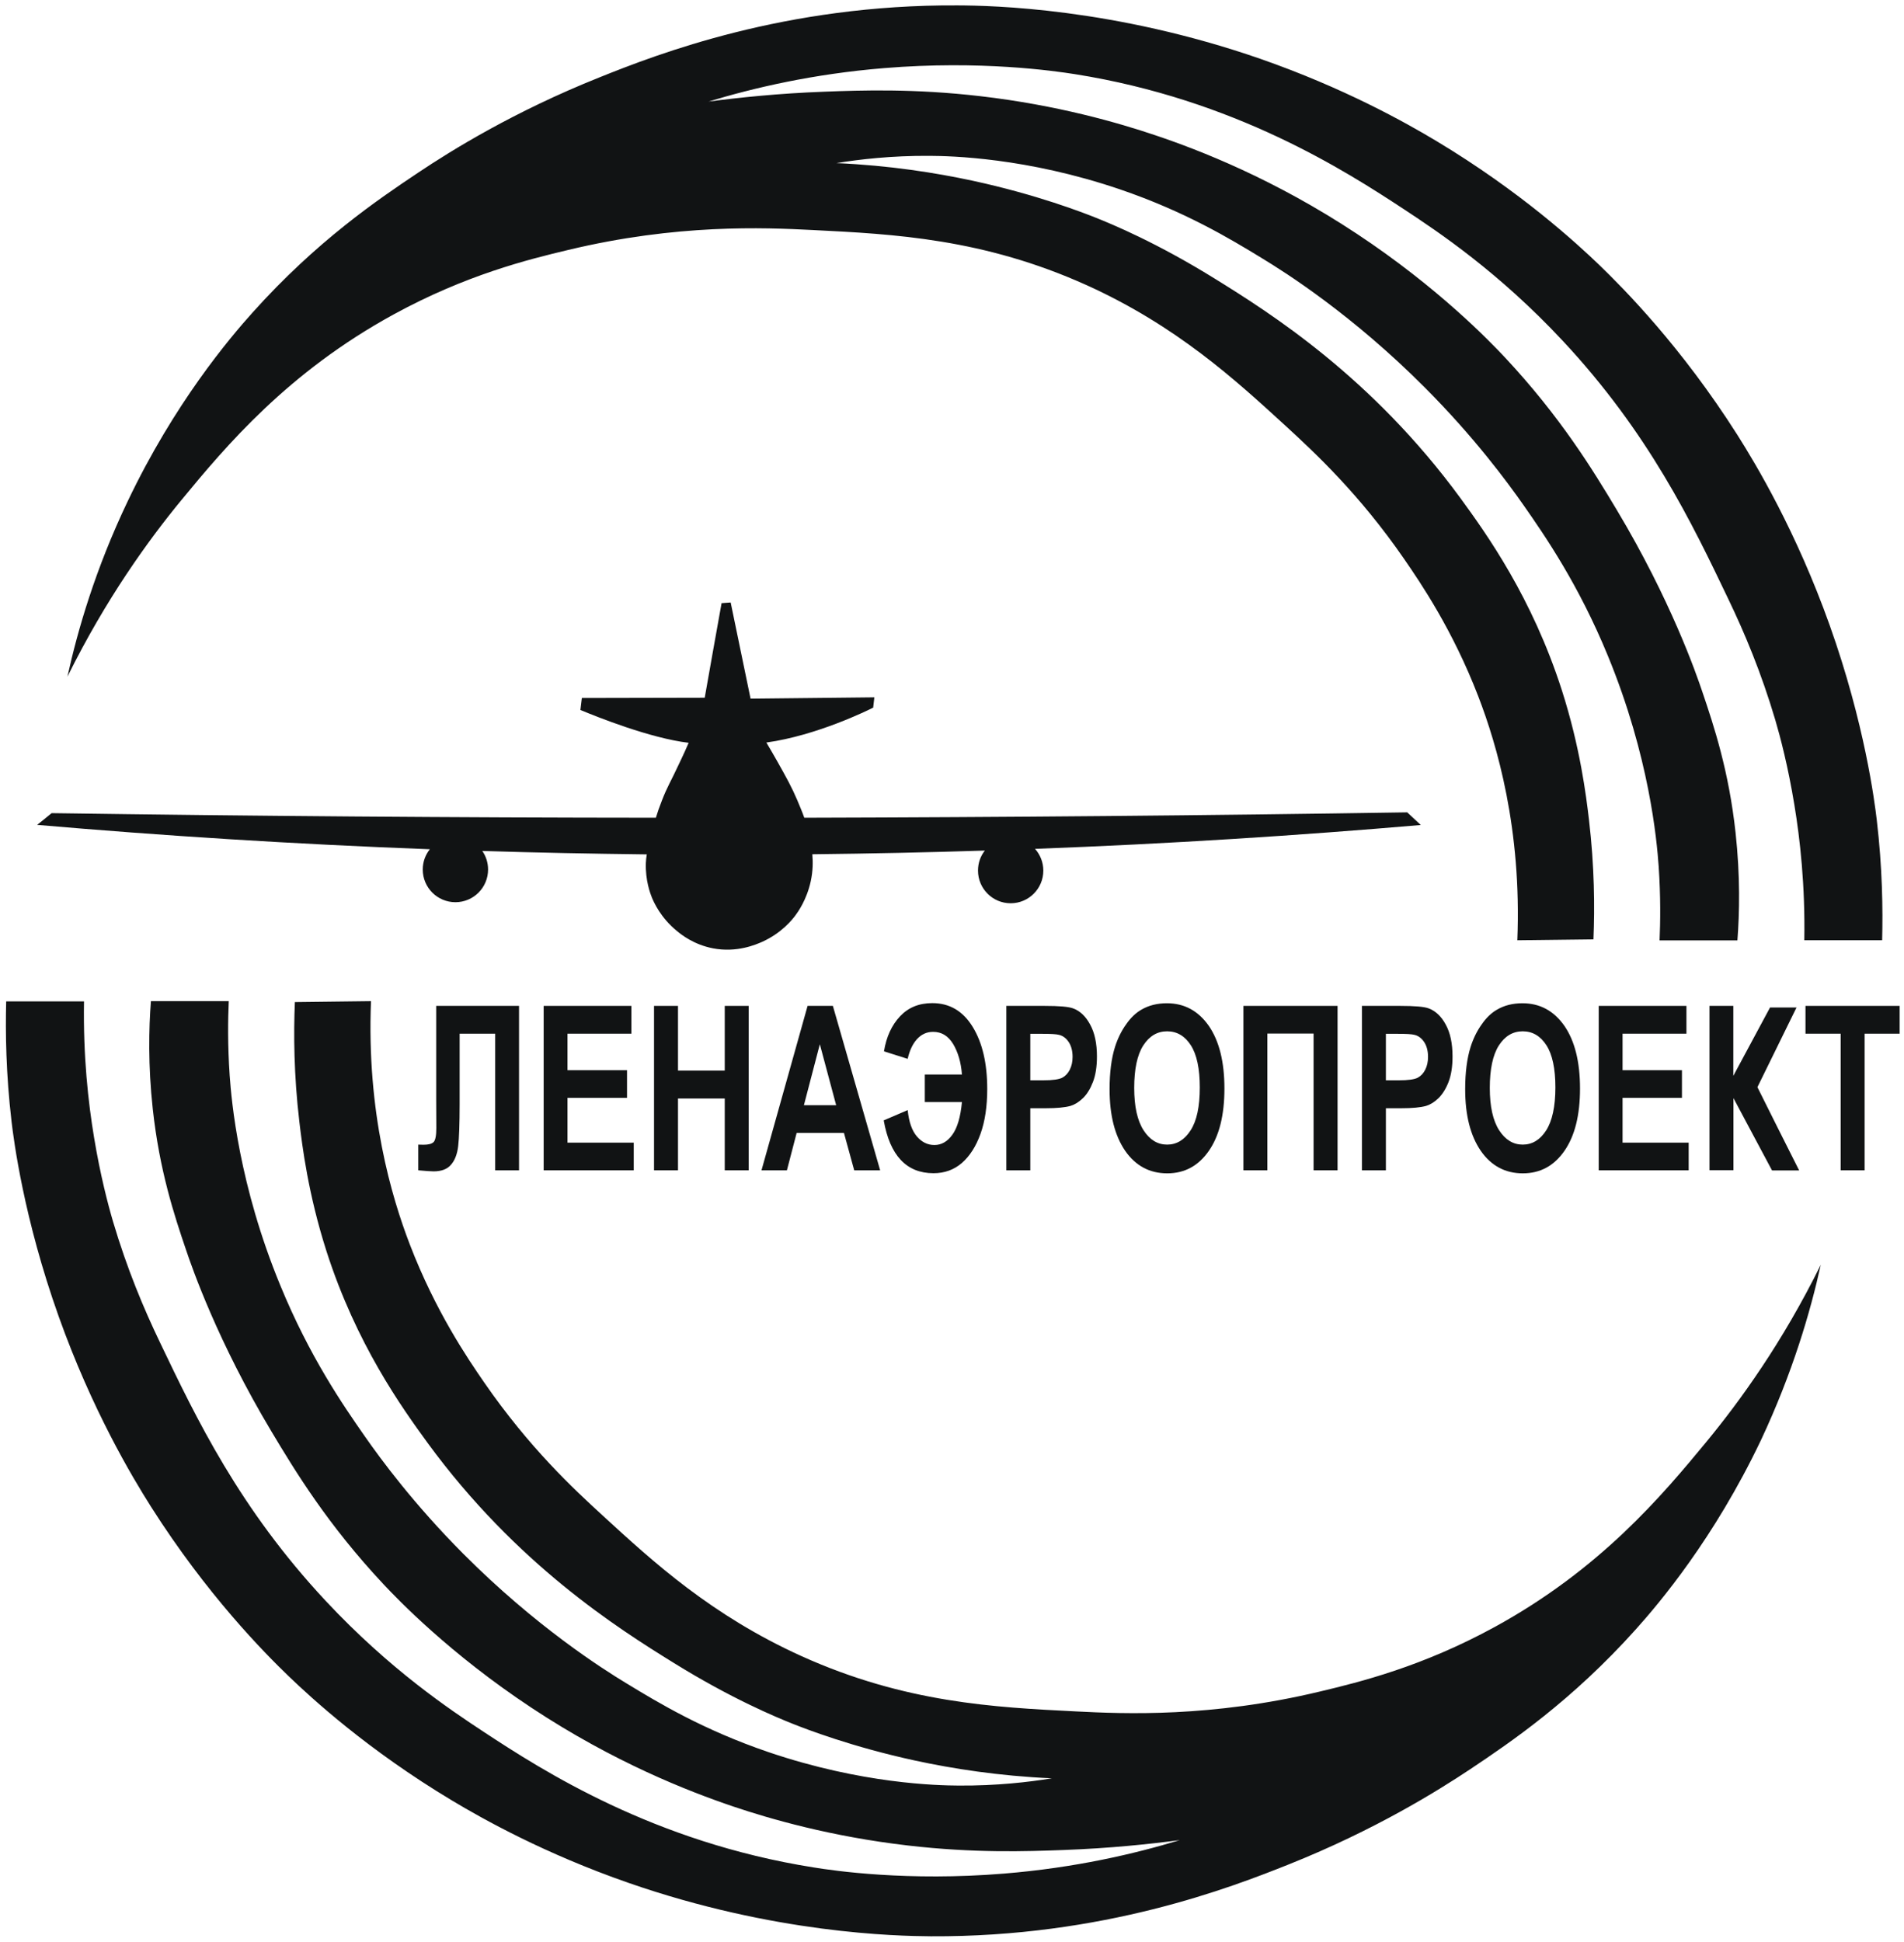
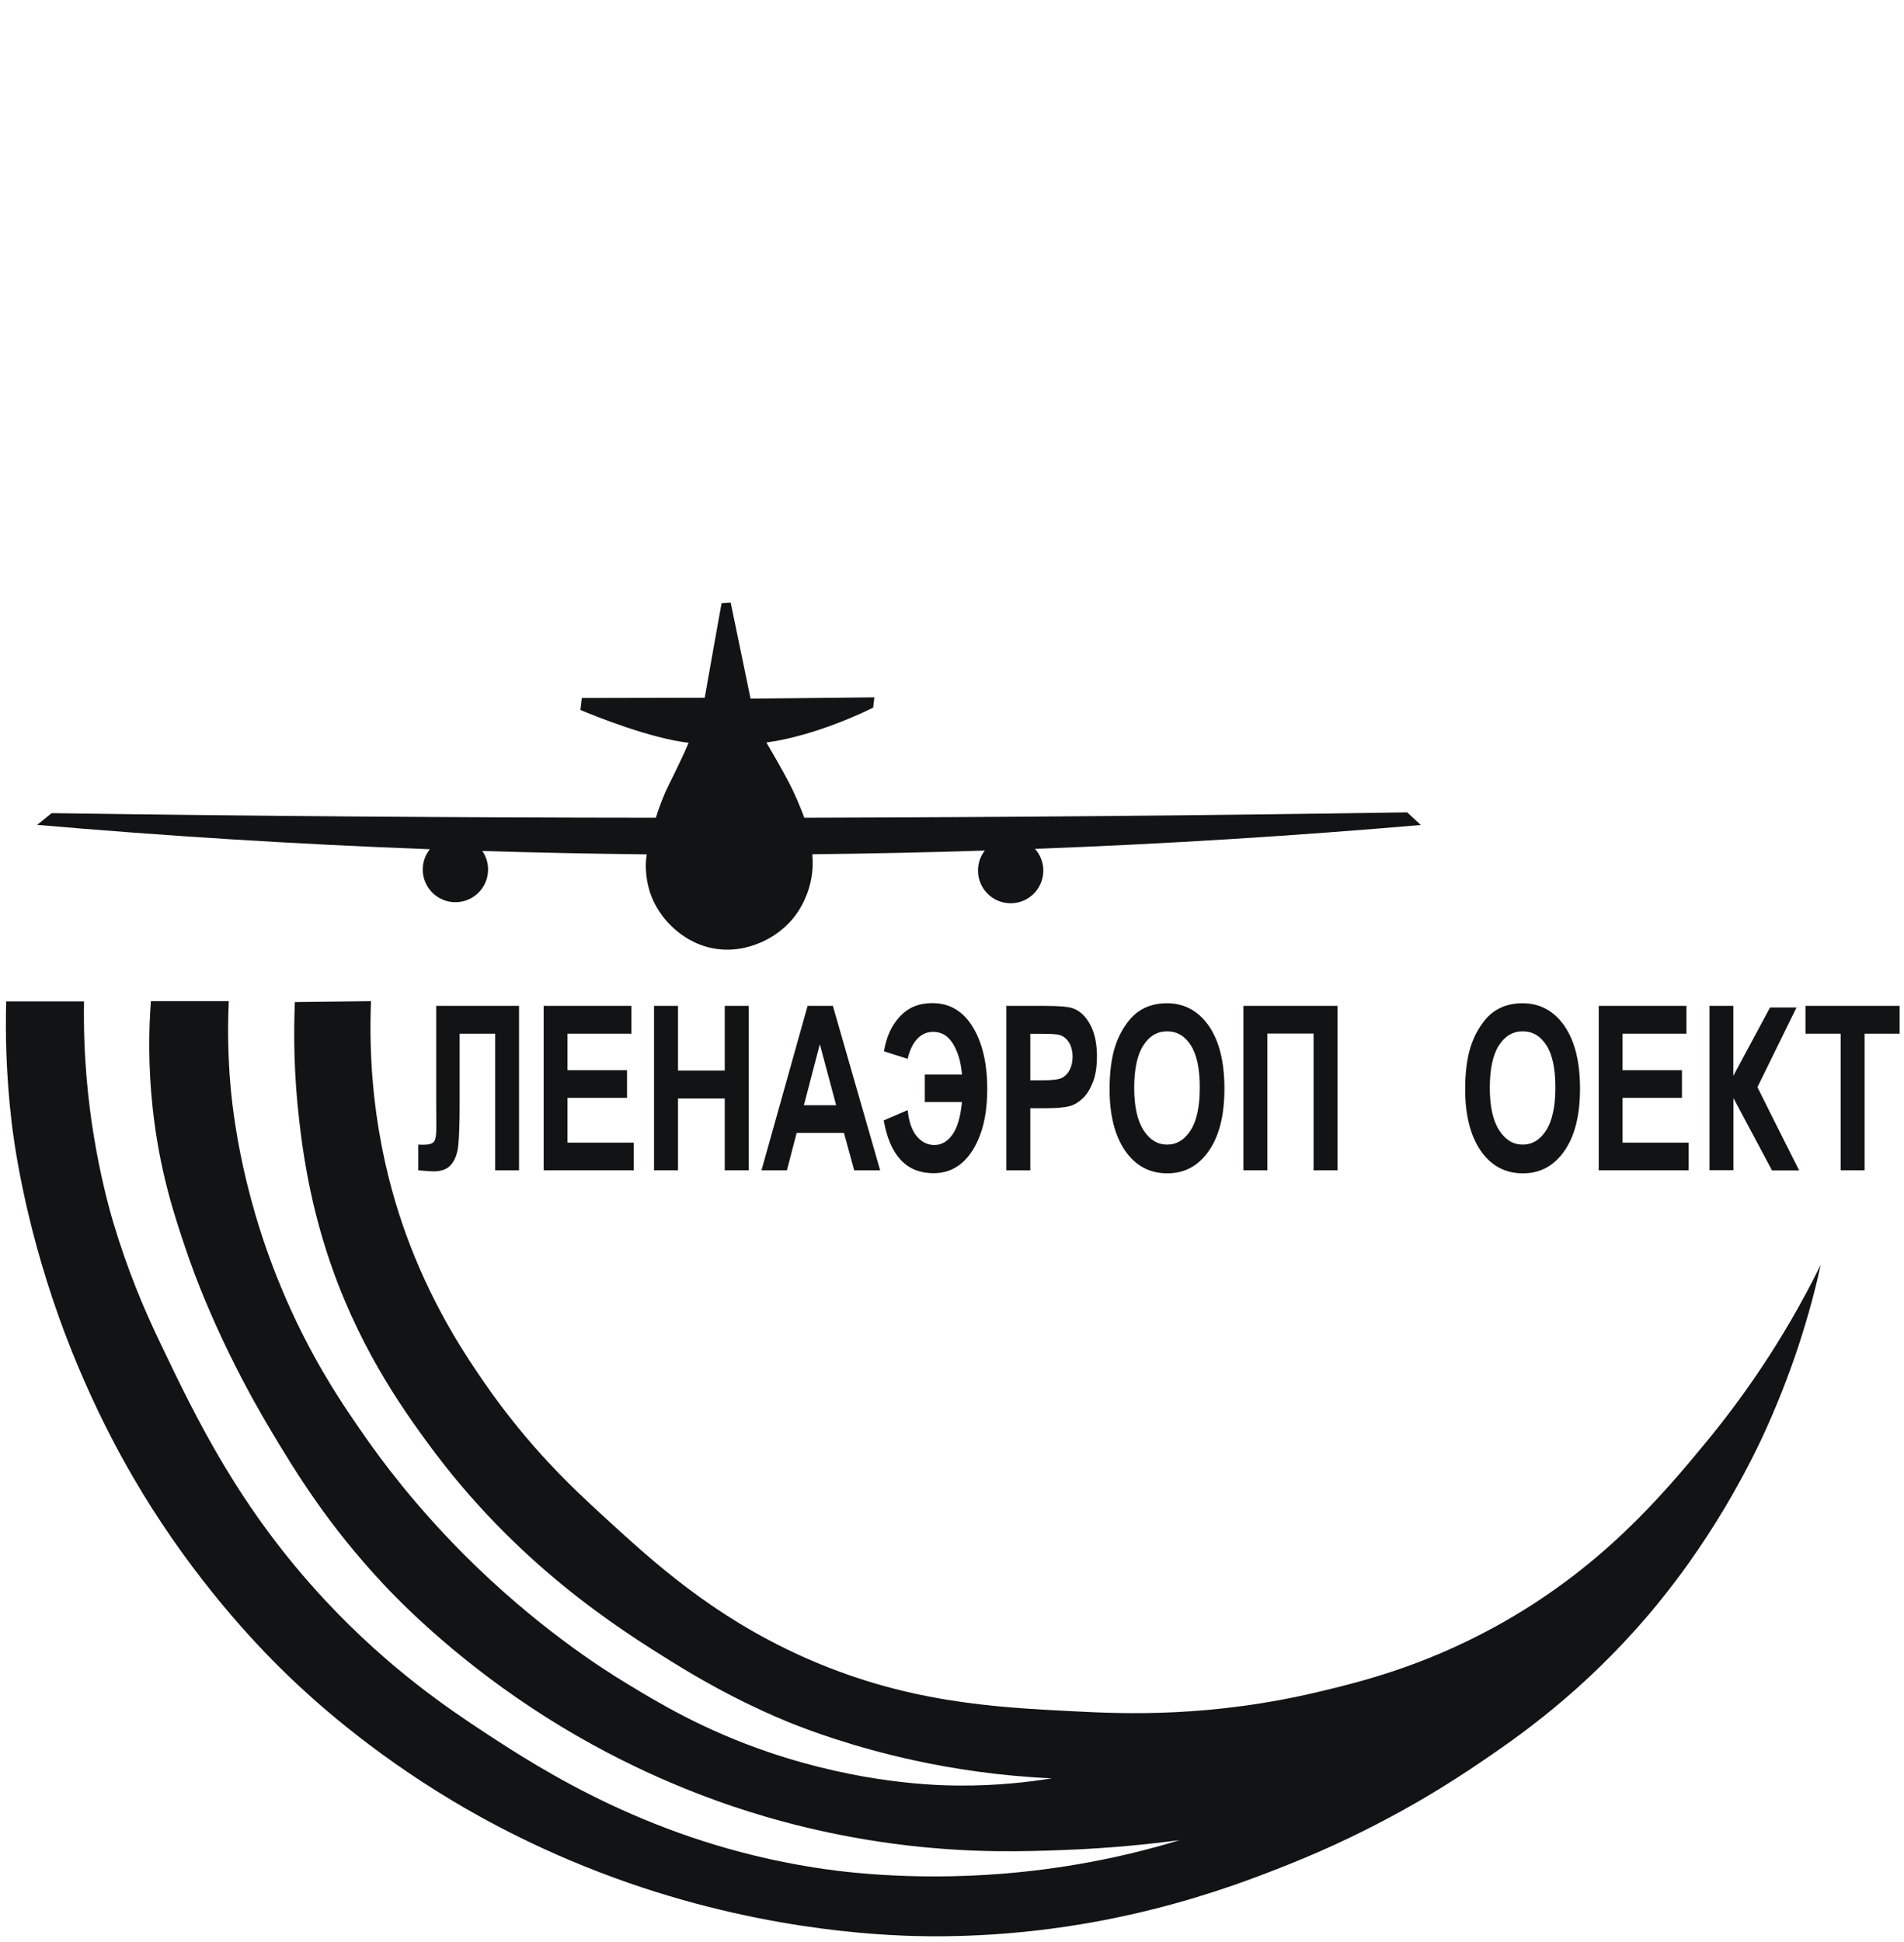
<svg xmlns="http://www.w3.org/2000/svg" version="1.1" id="Layer_1" x="0px" y="0px" viewBox="0 0 1445.7 1474" style="enable-background:new 0 0 1445.7 1474;" xml:space="preserve">
  <style type="text/css">
	.st0{fill-rule:evenodd;clip-rule:evenodd;fill:#111314;}
</style>
  <path class="st0" d="M331.1,763.5h63v124.8H376V784.6h-27v53.3c0,15.3-0.4,25.9-1.1,32c-0.7,6-2.5,10.8-5.4,14.1  c-2.8,3.4-7.3,5.1-13.3,5.1c-2.1,0-6-0.3-11.6-0.8v-19.5l4,0.1c3.8,0,6.3-0.7,7.7-2.1c1.3-1.4,2-4.9,2-10.5l-0.1-21.5V763.5z" />
  <polygon class="st0" points="412.8,888.3 412.8,763.5 479.4,763.5 479.4,784.6 430.9,784.6 430.9,812.3 476.1,812.3 476.1,833.3   430.9,833.3 430.9,867.3 481.2,867.3 481.2,888.3 " />
  <polygon class="st0" points="496.6,888.3 496.6,763.5 514.8,763.5 514.8,812.6 550.3,812.6 550.3,763.5 568.5,763.5 568.5,888.3   550.3,888.3 550.3,833.8 514.8,833.8 514.8,888.3 " />
  <path class="st0" d="M634.9,838.9l-12.4-46.3l-12.1,46.3H634.9z M668.3,888.3h-19.7l-7.8-28.4h-35.9l-7.4,28.4h-19.3l35-124.8h19.2  L668.3,888.3z" />
  <path class="st0" d="M702.2,815.6h28.2c-0.7-9.3-3-17-6.7-23.2c-3.8-6.2-8.8-9.2-15.2-9.2c-4.9,0-8.9,1.9-12.3,5.6  c-3.3,3.7-5.6,8.7-7,14.9l-18-5.7c1.8-11.1,5.9-19.9,12.2-26.6c6.3-6.7,14.4-10,24.5-10c13.1,0,23.3,6,30.7,18.1  c7.4,12.1,11,27.8,11,47.1c0,13.2-1.7,24.5-5.1,34c-3.4,9.5-8.1,16.8-14.1,22.1c-6,5.2-13.2,7.8-21.6,7.8  c-20.5,0-33.1-13.4-37.8-40.1l18.2-7.8c0.9,9,3.3,15.7,7,20c3.7,4.3,8.1,6.5,13.3,6.5c5.3,0,9.9-2.6,13.6-7.8  c3.8-5.2,6.2-13.4,7.3-24.8h-28.2V815.6z" />
  <path class="st0" d="M782.3,784.6v35.4h9.9c7.2,0,11.9-0.7,14.4-2c2.4-1.3,4.3-3.3,5.7-6.1c1.4-2.8,2.1-6,2.1-9.7  c0-4.5-1-8.3-2.9-11.2c-1.9-2.9-4.4-4.8-7.3-5.5c-2.2-0.6-6.5-0.8-13.1-0.8H782.3z M764.1,888.3V763.5h29.1c11,0,18.2,0.6,21.6,1.9  c5.2,1.9,9.5,5.9,12.9,12.2c3.5,6.3,5.2,14.4,5.2,24.3c0,7.7-1,14.1-3,19.3c-2,5.2-4.5,9.3-7.6,12.3c-3.1,3-6.2,4.9-9.4,5.9  c-4.3,1.2-10.6,1.8-18.8,1.8h-11.8v47.1H764.1z" />
  <path class="st0" d="M861.2,825.8c0,14.1,2.4,24.8,7.1,32.1c4.7,7.3,10.7,10.9,17.9,10.9c7.2,0,13.2-3.6,17.8-10.8  c4.7-7.2,7-18.1,7-32.6c0-14.3-2.3-25-6.8-32c-4.5-7-10.5-10.6-18-10.6s-13.5,3.6-18.1,10.7S861.2,811.5,861.2,825.8z M842.5,826.7  c0-12.7,1.4-23.4,4.1-32c2-6.3,4.8-12.1,8.4-17.1c3.5-5.1,7.4-8.8,11.6-11.2c5.6-3.3,12.1-4.9,19.4-4.9c13.2,0,23.8,5.7,31.8,17.1  c7.9,11.4,11.9,27.3,11.9,47.6c0,20.2-3.9,35.9-11.8,47.3c-7.9,11.4-18.4,17.1-31.6,17.1c-13.4,0-24-5.7-31.9-17  C846.5,862.1,842.5,846.6,842.5,826.7z" />
  <polygon class="st0" points="944.1,763.5 1015.6,763.5 1015.6,888.3 997.4,888.3 997.4,784.5 962.3,784.5 962.3,888.3 944.1,888.3   " />
-   <path class="st0" d="M1052.3,784.6v35.4h9.9c7.1,0,11.9-0.7,14.3-2c2.4-1.3,4.3-3.3,5.7-6.1c1.4-2.8,2.1-6,2.1-9.7  c0-4.5-1-8.3-2.9-11.2c-1.9-2.9-4.4-4.8-7.3-5.5c-2.2-0.6-6.5-0.8-13.1-0.8H1052.3z M1034.1,888.3V763.5h29.1  c11,0,18.2,0.6,21.6,1.9c5.1,1.9,9.5,5.9,12.9,12.2c3.5,6.3,5.2,14.4,5.2,24.3c0,7.7-1,14.1-3,19.3c-2,5.2-4.6,9.3-7.6,12.3  c-3.1,3-6.2,4.9-9.4,5.9c-4.3,1.2-10.6,1.8-18.8,1.8h-11.8v47.1H1034.1z" />
  <path class="st0" d="M1131.2,825.8c0,14.1,2.4,24.8,7.1,32.1c4.7,7.3,10.7,10.9,17.9,10.9c7.2,0,13.2-3.6,17.8-10.8  c4.6-7.2,7-18.1,7-32.6c0-14.3-2.3-25-6.8-32c-4.5-7-10.5-10.6-18-10.6s-13.5,3.6-18.1,10.7C1133.5,800.7,1131.2,811.5,1131.2,825.8  z M1112.5,826.7c0-12.7,1.4-23.4,4.1-32c2-6.3,4.8-12.1,8.4-17.1c3.5-5.1,7.4-8.8,11.6-11.2c5.6-3.3,12-4.9,19.4-4.9  c13.2,0,23.8,5.7,31.8,17.1c7.9,11.4,11.9,27.3,11.9,47.6c0,20.2-3.9,35.9-11.8,47.3c-7.9,11.4-18.4,17.1-31.6,17.1  c-13.4,0-24-5.7-31.9-17C1116.5,862.1,1112.5,846.6,1112.5,826.7z" />
  <polygon class="st0" points="1213.9,888.3 1213.9,763.5 1280.5,763.5 1280.5,784.6 1232,784.6 1232,812.3 1277.1,812.3   1277.1,833.3 1232,833.3 1232,867.3 1282.2,867.3 1282.2,888.3 " />
  <path class="st0" d="M1297.9,763.5h18.2v53.1c9.3-17.3,18.6-34.6,27.9-51.9c6.7,0,13.4,0,20.1,0c-9.9,20.2-19.8,40.4-29.7,60.5  c10.5,21.1,21.1,42.2,31.7,63.2c-6.9,0-13.8,0-20.6,0c-9.8-18.3-19.5-36.6-29.3-54.9v54.7h-18.2V763.5z" />
  <polygon class="st0" points="1397.6,888.3 1397.6,784.6 1370.9,784.6 1370.9,763.5 1442.4,763.5 1442.4,784.6 1415.8,784.6   1415.8,888.3 " />
  <path class="st0" d="M1078.8,626.2c-3.4-3.2-6.9-6.4-10.3-9.6c-152.6,2.4-305.2,3.7-457.8,4.1c-1.6-4.6-3.5-8.9-5.4-13.5  c-4.1-9.6-7.8-16.3-15.1-29.3c-3-5.3-5.8-10.1-8.3-14.3c38.4-5.3,77.4-24.6,81.1-26.5c0.3-2.6,0.6-5.2,0.9-7.8  c-31.3,0.3-62.7,0.7-94,1c-5-24.3-10.1-48.7-15.1-73c-2.3,0.2-4.6,0.3-6.9,0.5c-4.3,23.9-8.6,47.9-12.8,71.8  c-31.1,0.1-62.2,0.1-93.3,0.2c-0.4,3-0.7,6.1-1.1,9.1c12.5,5.2,52.9,21.4,82.1,24.9c0,0,0.1,0,0.1,0c-1.8,4.2-4,9.1-6.6,14.5  c-7.5,16.1-9.6,18.7-13.7,29.3c-1.9,4.8-3.4,9.1-4.6,13.1c-152.9-0.1-305.9-1.3-458.8-3.5c-3.7,3-7.3,6-11,8.9  c94.6,8.2,194.1,14.6,298.2,18.5c-3.4,4.2-5.4,9.6-5.4,15.4c0,13.7,11.1,24.8,24.8,24.8c13.7,0,24.8-11.1,24.8-24.8  c0-5.2-1.6-10.1-4.4-14.1c41,1.3,82.6,2.1,124.9,2.6c-0.4,2.3-0.6,4.4-0.7,6.7c-0.4,13,3.3,22.9,4.6,26.1  c1.5,3.6,6.6,15.2,18.8,25.2c3.7,3.1,13.1,10.5,27.5,13.3c18.2,3.5,32.6-2.8,37.6-5c14.5-6.6,22.6-16.6,25.2-20.2  c1.7-2.3,8.4-11.5,11.5-25.7c1.7-7.9,1.7-14.7,1.2-20.5c44.4-0.5,88.1-1.4,131-2.8c-3.3,4.2-5.2,9.4-5.2,15.2  c0,13.7,11.1,24.8,24.8,24.8c13.7,0,24.8-11.1,24.8-24.8c0-6.3-2.4-12.1-6.3-16.5C887.9,640.5,985.7,634.2,1078.8,626.2z" />
-   <path class="st0" d="M51.2,513.6c29.2-59,61.4-103.5,86.6-134.1c33.8-41,80.8-97,161.2-140.9c54.9-30,102.2-41.7,132.5-48.9  c82.6-19.8,148.3-17,185.7-15.1c61.7,3.1,129.5,6.5,208,41.9C893.4,247.4,938,288.3,976,323.1c22.3,20.5,56,51.7,90.1,101.1  c12.7,18.4,37,54.1,56.4,104.5c14.1,36.6,33,100.4,29.6,185c19.3-0.2,38.5-0.5,57.8-0.7c1-24.2,0.8-55.2-3.4-90.8  c-2.2-18.6-6.7-54.9-20.6-98.3c-22.6-70.4-57-118.4-77-145.8c-67.2-91.7-144-140.3-186.7-166.7c-43.7-27.1-77.7-41.2-90.8-46.4  c-9.1-3.6-44.2-17.3-92.8-27.8c-27.9-6-62.9-11.6-103.5-13.4c17.3-2.8,41.6-5.7,70.8-5.5c16.1,0.1,73.5,1.3,144.4,25.4  c49.2,16.8,83.2,37.2,107.9,52.3c18,10.9,68.8,43.1,123.8,98.3c37.4,37.5,62.3,71.3,75,89.4c16.2,23.2,41.7,60.1,63.9,114.2  c31.4,76.3,37.1,139.8,38.5,159.5c1.6,23.3,1.3,42.7,0.7,56.4c19.7,0,39.4,0,59.1,0c1.6-20.7,2.2-48.8-1.4-81.8  c-5.1-46.7-16.3-80.6-25.3-107.1c-4.5-13.4-23.9-69.4-64.8-137.7c-18.2-30.4-42.8-70.8-85.3-116.2c-10.8-11.5-50.1-52.5-112.1-93.5  c-62.4-41.3-119-63.4-153.3-74.9c-27.6-9.3-74-22.8-132.7-29.6c-50.1-5.8-89.6-4.5-118.3-3.4c-35.2,1.3-65.2,4.5-88,7.5  c34.2-10.4,79.4-21,133.4-25.4c73.1-6,128.9,2.1,144.8,4.6c121.3,19.2,205.6,73.5,249.9,102.6c26.3,17.3,71.8,47.7,120.4,99.7  c65.5,70.1,98.2,138.4,125.7,195.9c12.5,26,25.1,56,35.8,92.1c3.8,12.9,9.7,35.4,14.4,64c4.4,26.5,8.3,61.6,7.6,103.1  c19.7,0,39.4,0,59.1,0c0.6-23.5,0.2-54.9-4.1-91.5c-1.6-13.4-9.1-73-35.8-147.8c-25.3-70.9-55.7-121.7-70.1-144.4  c-42.5-66.9-86.1-110.8-104.6-128.7c-17.4-16.7-60-55.9-123.6-94.1c-23.8-14.3-70.6-40.5-134.1-62.6C845.8,6.1,753.2,4.2,727.1,4.1  C596.2,3.3,498.8,41.2,455,58.8c-64.8,25.9-112.3,55.4-137.4,72.2c-30.7,20.5-77.1,51.9-125.8,106.2  c-17.6,19.6-59.4,68.9-94.9,143.4C72.5,431.7,59,478.2,51.2,513.6z" />
  <path class="st0" d="M1382.5,960c-29.1,59-61.4,103.5-86.6,134.1c-33.8,41-80.8,97-161.1,140.9c-54.9,30-102.2,41.7-132.5,48.9  c-82.6,19.8-148.3,17-185.6,15.1c-61.7-3.1-129.5-6.5-208-41.9c-68.4-30.9-113-71.8-150.9-106.6c-22.3-20.4-55.9-51.6-90.1-101.1  c-12.7-18.4-37-54.1-56.4-104.5c-14.1-36.6-33-100.4-29.6-185c-19.3,0.2-38.5,0.5-57.8,0.7c-1,24.2-0.8,55.2,3.4,90.8  c2.2,18.6,6.7,54.9,20.6,98.3c22.6,70.4,57,118.4,77,145.8c67.2,91.7,144,140.3,186.7,166.7c43.7,27.1,77.7,41.2,90.8,46.4  c9.1,3.6,44.2,17.3,92.8,27.8c27.9,6,62.9,11.6,103.5,13.4c-17.3,2.8-41.6,5.7-70.8,5.5c-16.1-0.1-73.5-1.3-144.4-25.4  c-49.3-16.8-83.2-37.2-108-52.3c-18-10.9-68.8-43.1-123.8-98.3c-37.4-37.6-62.3-71.3-74.9-89.4c-16.2-23.2-41.7-60.1-63.9-114.1  c-31.5-76.3-37.1-139.8-38.5-159.5c-1.6-23.2-1.3-42.7-0.7-56.4c-19.7,0-39.4,0-59.1,0c-1.6,20.7-2.2,48.8,1.4,81.8  c5.1,46.7,16.3,80.7,25.3,107.1c4.5,13.4,23.9,69.4,64.8,137.7c18.2,30.4,42.8,70.9,85.3,116.2c10.8,11.5,50.1,52.5,112.1,93.5  c62.4,41.3,119,63.4,153.3,75c27.6,9.3,74,22.8,132.7,29.6c50.1,5.8,89.6,4.5,118.3,3.4c35.2-1.3,65.2-4.5,88-7.5  c-34.2,10.4-79.4,21-133.4,25.4c-73.1,6-128.9-2.1-144.8-4.7c-121.3-19.2-205.6-73.5-249.9-102.6c-26.3-17.3-71.8-47.7-120.4-99.7  c-65.5-70.1-98.2-138.4-125.7-195.9c-12.5-26-25.1-56-35.8-92.1c-3.8-12.9-9.7-35.4-14.4-63.9c-4.4-26.5-8.3-61.6-7.6-103.1  c-19.7,0-39.4,0-59.1,0c-0.6,23.5-0.2,54.9,4.1,91.4c1.6,13.4,9.1,73,35.8,147.8c25.3,70.9,55.7,121.7,70.1,144.4  c42.5,66.9,86,110.8,104.6,128.7c17.4,16.7,60,55.9,123.7,94.1c23.8,14.3,70.6,40.5,134.1,62.6c110.9,38.6,203.6,40.4,229.7,40.6  c130.9,0.7,228.3-37.2,272.1-54.7c64.8-25.9,112.3-55.4,137.4-72.1c30.7-20.5,77.1-51.9,125.8-106.2c17.6-19.6,59.4-68.9,94.9-143.4  C1361.2,1041.8,1374.7,995.4,1382.5,960z" />
</svg>